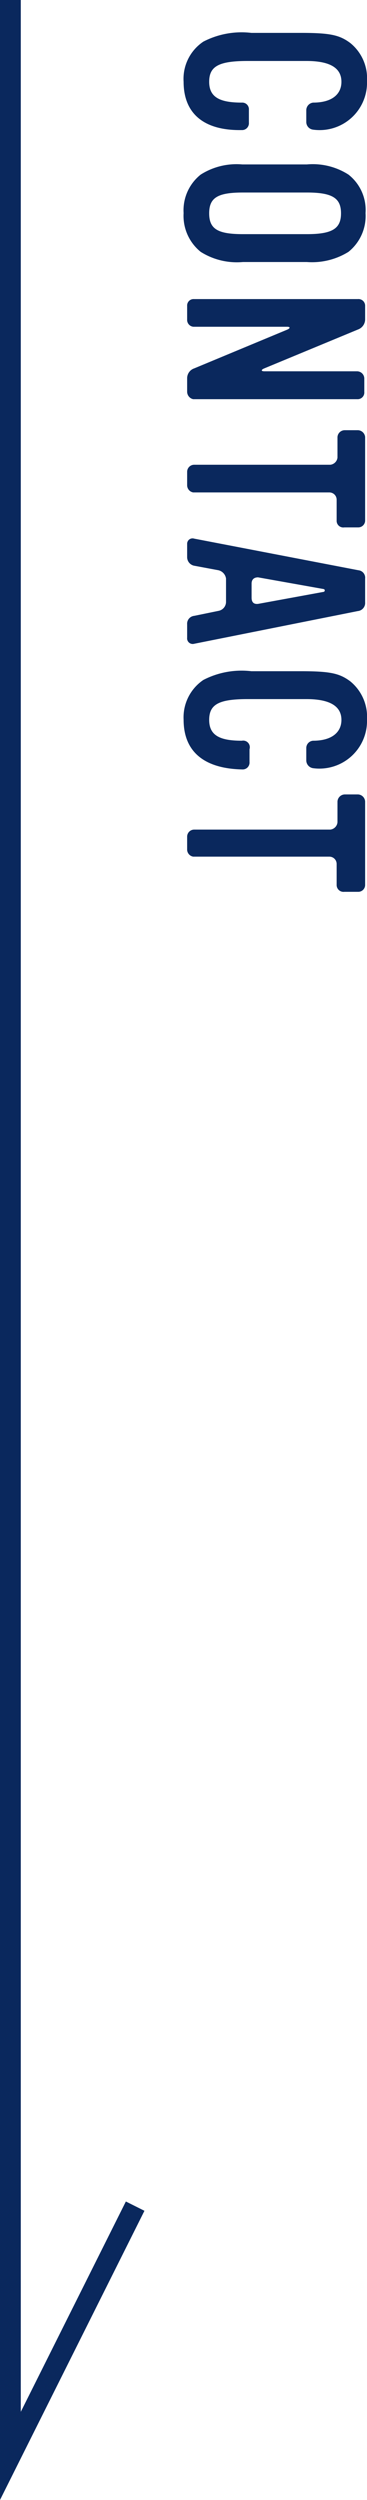
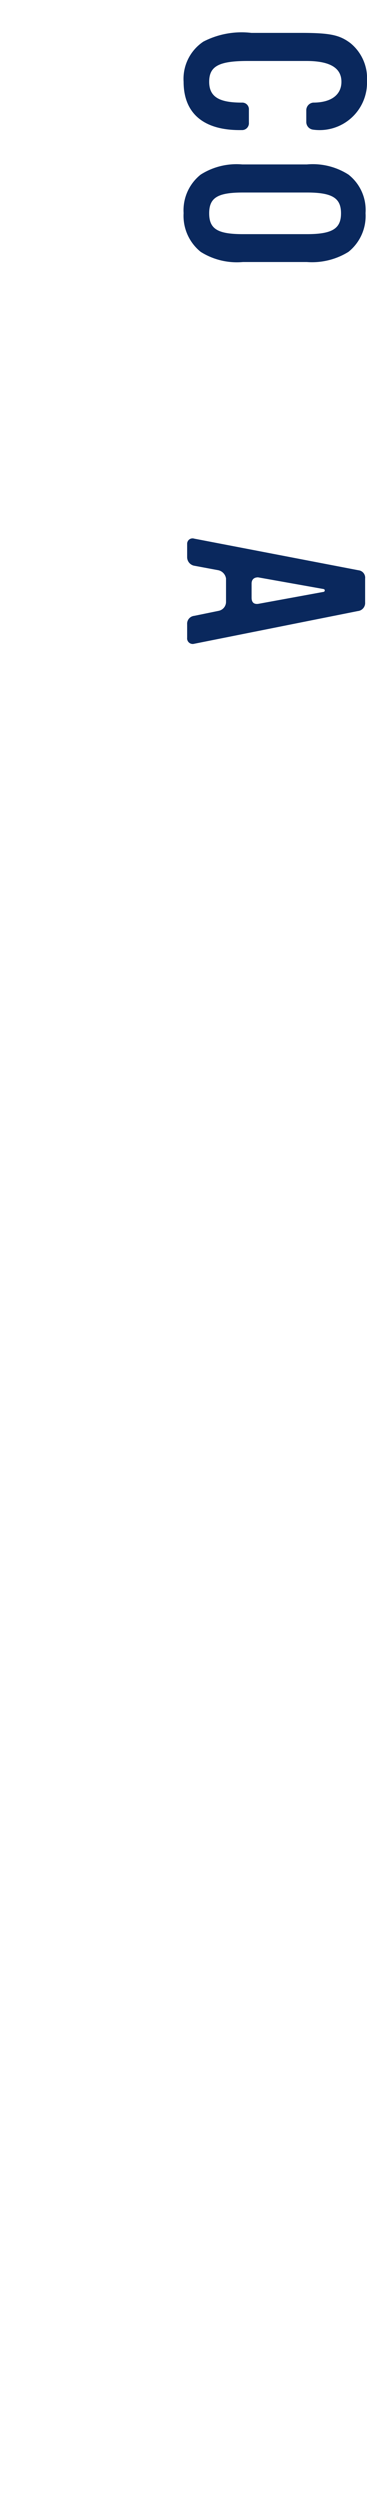
<svg xmlns="http://www.w3.org/2000/svg" viewBox="0 0 17.65 120.12">
  <defs>
    <style>.cls-1{fill:#0a285d;}.cls-2{fill:none;stroke:#0a285d;stroke-miterlimit:10;}</style>
  </defs>
  <title>side_ttl</title>
  <g id="レイヤー_2" data-name="レイヤー 2">
    <g id="design">
      <path class="cls-1" d="M8.83,3.93A2.15,2.15,0,0,1,9.78,2a4,4,0,0,1,2.31-.42h2.38c1.41,0,1.86.1,2.38.49a2.18,2.18,0,0,1,.8,1.82,2.28,2.28,0,0,1-2.59,2.34.37.37,0,0,1-.33-.36V5.28a.37.37,0,0,1,.33-.35c.89,0,1.36-.39,1.36-1s-.46-1-1.68-1H11.91c-1.38,0-1.85.25-1.85,1s.52,1,1.57,1a.32.32,0,0,1,.34.35v.61a.33.33,0,0,1-.35.36C9.81,6.28,8.83,5.46,8.83,3.93Z" />
      <path class="cls-1" d="M9.65,12.1a2.22,2.22,0,0,1-.82-1.86,2.19,2.19,0,0,1,.82-1.85,3.21,3.21,0,0,1,2-.49h3.11a3.18,3.18,0,0,1,2,.49,2.16,2.16,0,0,1,.82,1.85,2.21,2.21,0,0,1-.82,1.86,3.32,3.32,0,0,1-2,.49H11.68A3.26,3.26,0,0,1,9.65,12.1Zm5.11-.85c1.23,0,1.64-.27,1.64-1s-.41-1-1.64-1H11.69c-1.21,0-1.63.24-1.63,1s.42,1,1.63,1Z" />
-       <path class="cls-1" d="M9,18.83v-.65a.5.5,0,0,1,.34-.48l4.47-1.86c.16-.07.15-.14,0-.14H9.3A.33.33,0,0,1,9,15.35V14.7a.31.31,0,0,1,.33-.33h7.88a.32.32,0,0,1,.35.33v.65a.52.52,0,0,1-.34.48L12.71,17.7c-.17.07-.15.14,0,.14h4.46a.35.35,0,0,1,.35.34v.65a.32.32,0,0,1-.34.35H9.29A.37.37,0,0,1,9,18.83Z" />
-       <path class="cls-1" d="M16.19,25V24a.35.35,0,0,0-.35-.34H9.29A.35.35,0,0,1,9,23.32v-.65a.34.34,0,0,1,.33-.34h6.56a.39.39,0,0,0,.34-.34V21a.35.35,0,0,1,.35-.33h.64a.36.36,0,0,1,.34.33v4a.33.33,0,0,1-.34.34h-.66A.32.32,0,0,1,16.19,25Z" />
      <path class="cls-1" d="M9,30.64V30a.38.38,0,0,1,.34-.41l1.17-.24a.44.44,0,0,0,.36-.42V27.8a.48.48,0,0,0-.36-.4l-1.18-.22A.42.42,0,0,1,9,26.77v-.63a.26.26,0,0,1,.34-.26l7.9,1.52a.36.36,0,0,1,.32.4v1.14a.39.39,0,0,1-.35.42L9.3,30.94A.27.27,0,0,1,9,30.64Zm6.55-2.2c.08,0,.1-.13,0-.14l-3.14-.56c-.2,0-.31.11-.31.3v.68c0,.22.11.33.34.29Z" />
-       <path class="cls-1" d="M8.83,34.58a2.17,2.17,0,0,1,.95-1.91,4,4,0,0,1,2.31-.42h2.38c1.41,0,1.86.1,2.38.49a2.2,2.2,0,0,1,.8,1.83,2.29,2.29,0,0,1-2.59,2.34.38.38,0,0,1-.33-.36v-.62a.35.35,0,0,1,.33-.34c.89,0,1.36-.4,1.36-1s-.46-1-1.68-1H11.91c-1.38,0-1.85.25-1.85,1s.52,1,1.57,1A.32.32,0,0,1,12,36v.61a.33.33,0,0,1-.35.36C9.81,36.93,8.83,36.11,8.83,34.58Z" />
-       <path class="cls-1" d="M16.19,42.51v-1a.35.35,0,0,0-.35-.35H9.29A.35.35,0,0,1,9,40.84v-.65a.34.34,0,0,1,.33-.33h6.56a.39.39,0,0,0,.34-.35v-1a.36.36,0,0,1,.35-.34h.64a.36.36,0,0,1,.34.34v4a.33.33,0,0,1-.34.34h-.66A.33.33,0,0,1,16.19,42.51Z" />
-       <polyline class="cls-2" points="0.5 0 0.5 118 6.5 106" />
    </g>
  </g>
</svg>